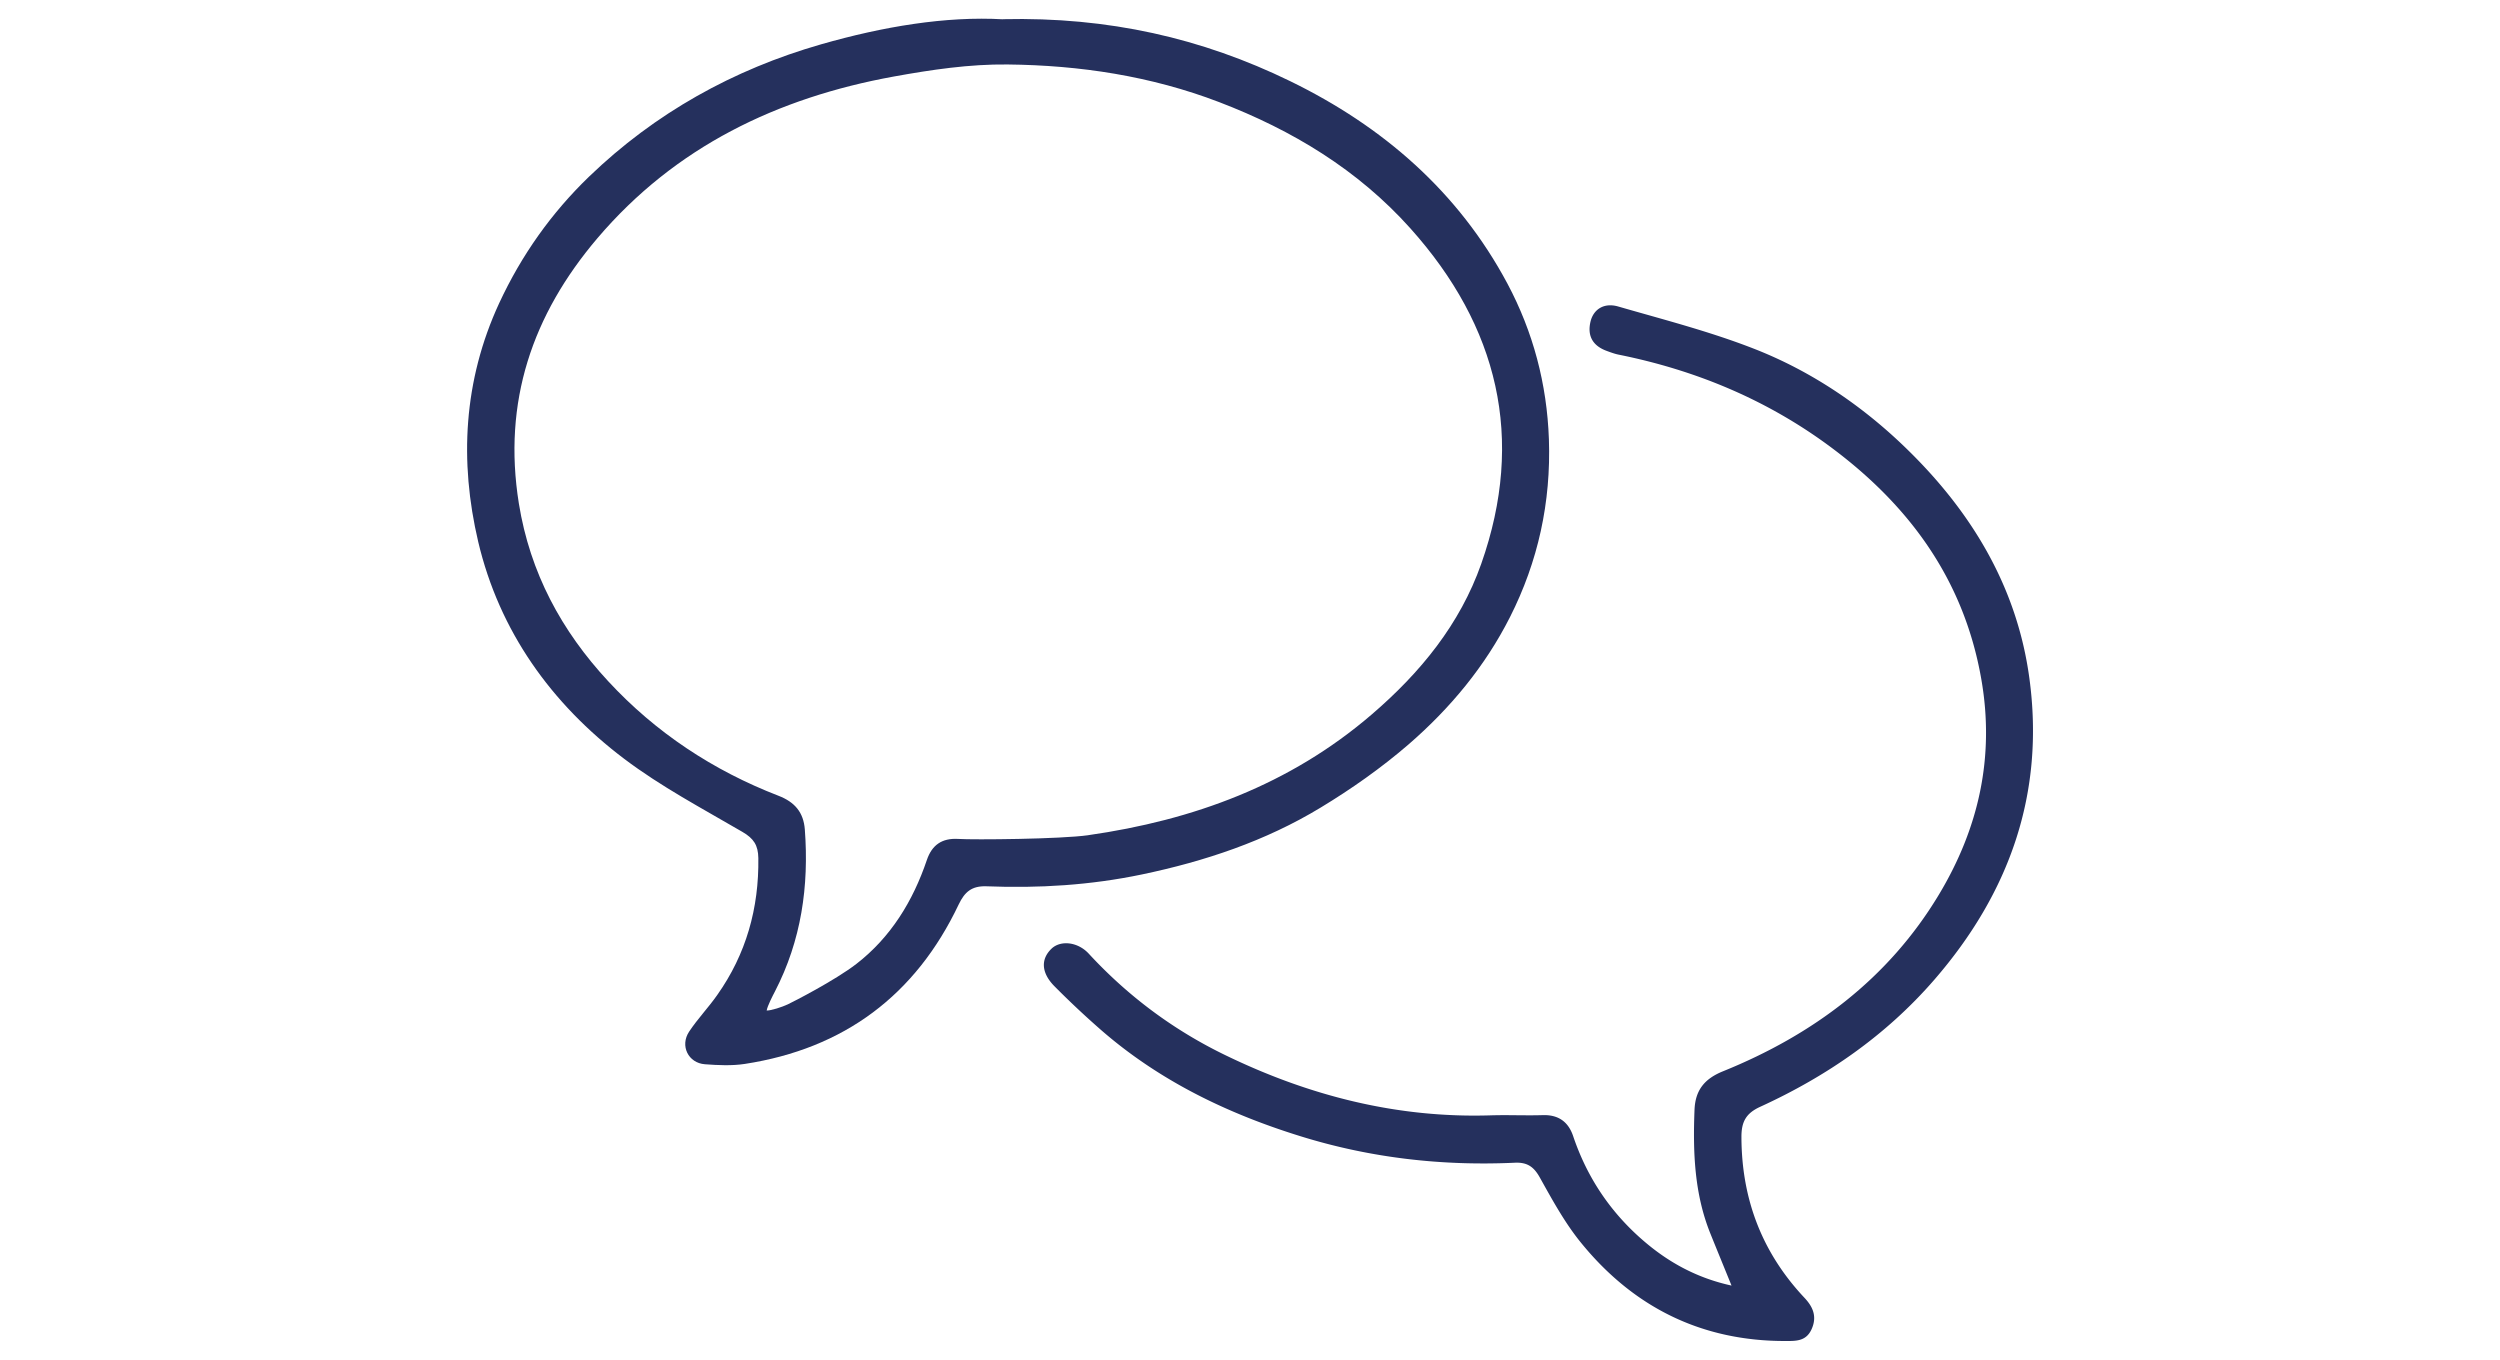
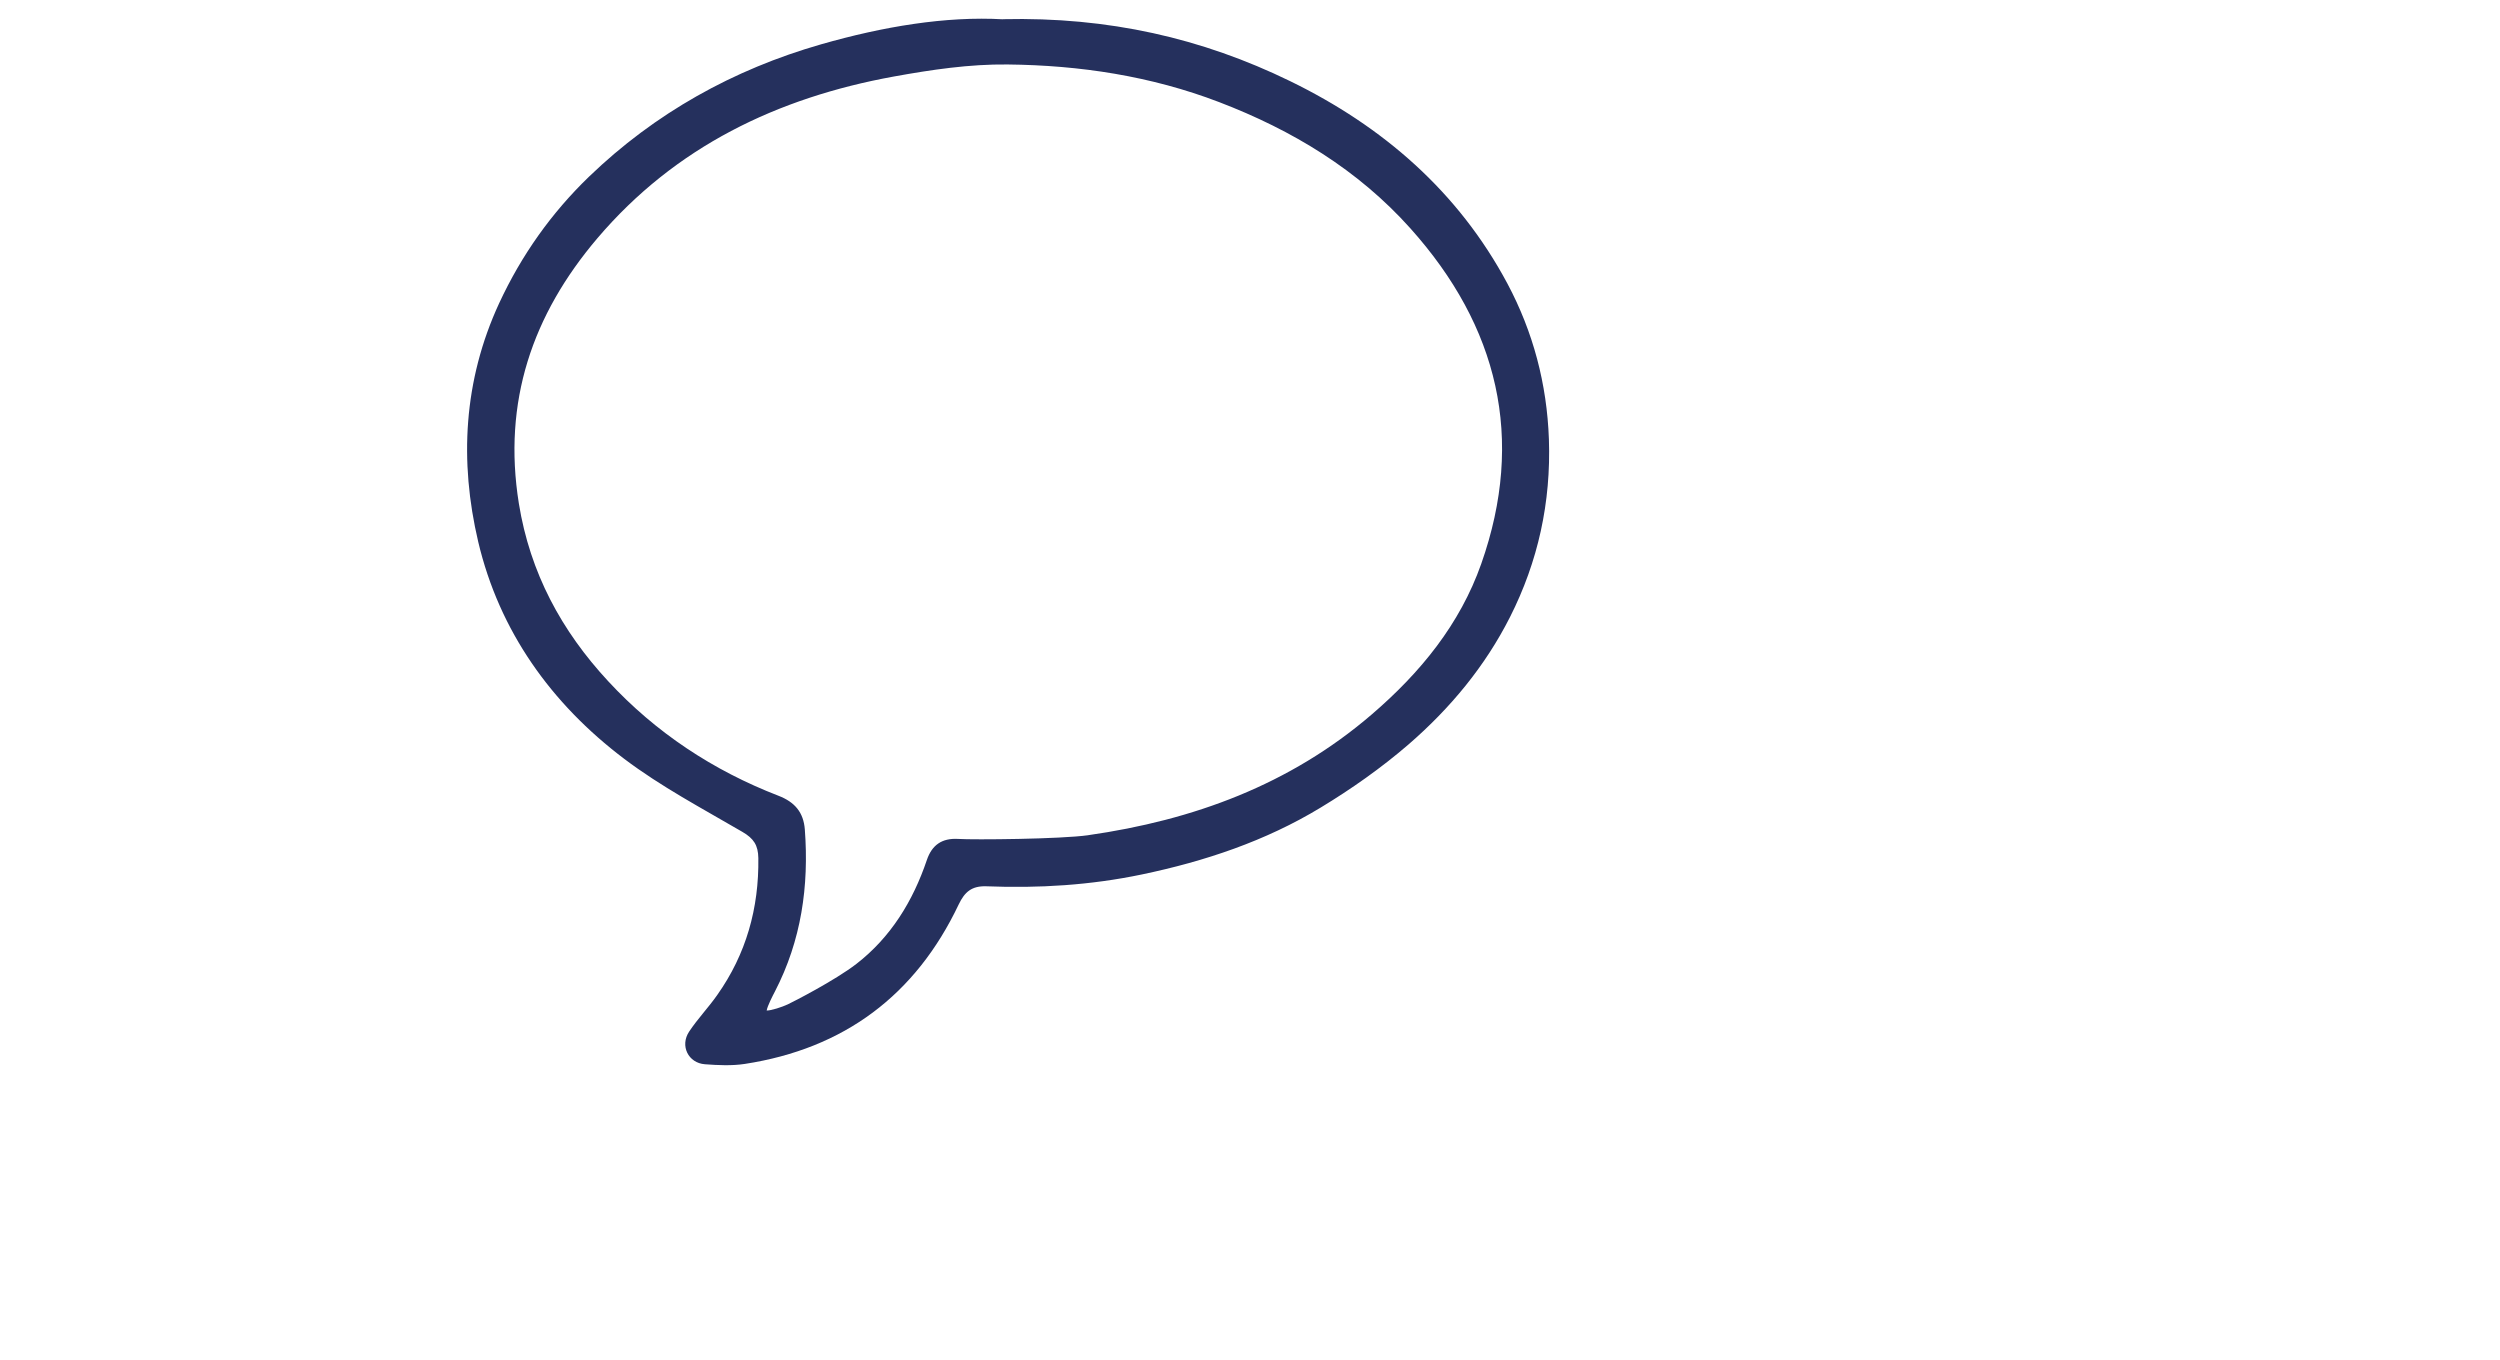
<svg xmlns="http://www.w3.org/2000/svg" viewBox="0 0 228 124">
  <g fill="#25305d">
    <path d="m91.48 1.75c9.61-.22 18.14 1.73 26.18 5.65 8.46 4.12 15.34 10.08 19.82 18.47 2.34 4.4 3.6 9.13 3.78 14.19.2 5.75-.99 11.16-3.55 16.22-2.27 4.48-5.42 8.29-9.25 11.61-2.49 2.15-5.22 4.07-8.03 5.77-5.03 3.05-10.55 4.89-16.29 6.09-4.68.98-9.41 1.27-14.17 1.08-1.35-.05-1.99.51-2.54 1.66-3.93 8.28-10.46 13.15-19.51 14.54-1.19.18-2.43.12-3.63.03-1.52-.11-2.3-1.69-1.44-2.98.77-1.16 1.75-2.18 2.55-3.32 2.65-3.74 3.82-7.93 3.76-12.5-.02-1.18-.42-1.79-1.45-2.39-3.65-2.13-7.43-4.13-10.79-6.67-6.66-5.03-11.39-11.66-13.31-19.8-1.72-7.32-1.35-14.68 1.91-21.74 2.04-4.4 4.78-8.25 8.2-11.55 6.01-5.79 13.15-9.77 21.17-12.07 5.62-1.61 11.35-2.58 16.59-2.28zm7.76 74.42c9.58-1.37 18.39-4.59 25.86-11.01 4.44-3.81 8.05-8.23 9.99-13.74 4.03-11.44 1.54-21.66-6.46-30.59-4.79-5.35-10.77-8.96-17.45-11.52-6.22-2.38-12.7-3.36-19.29-3.43-3.46-.04-6.96.48-10.38 1.1-10.61 1.93-19.93 6.4-27.03 14.75-5.93 6.98-8.65 14.91-7.16 24.19 1.02 6.32 3.89 11.62 8.15 16.21 4.33 4.68 9.57 8.14 15.52 10.44 1.51.58 2.29 1.53 2.41 3.07.39 5.17-.32 10.13-2.73 14.79-.19.36-.68 1.31-.75 1.73.4.01 1.41-.32 1.92-.56s4.3-2.18 6.26-3.69c3.13-2.42 5.16-5.72 6.43-9.48.46-1.35 1.36-2.01 2.86-1.92 1.39.09 9.34.02 11.86-.34z" />
-     <path d="m157.93 117.28c-.69-1.7-1.32-3.23-1.94-4.77-1.47-3.64-1.6-7.45-1.45-11.29.07-1.76.87-2.82 2.6-3.52 8.2-3.32 15.05-8.41 19.67-16.08 3.65-6.06 5.13-12.6 3.88-19.71-1.62-9.24-6.77-16.09-14.17-21.46-5.67-4.11-12.02-6.72-18.87-8.1-.36-.07-.72-.2-1.07-.33-1.33-.47-1.84-1.39-1.52-2.71.27-1.09 1.21-1.73 2.51-1.36 4.15 1.2 8.36 2.28 12.38 3.85 5.33 2.08 10.06 5.31 14.13 9.32 5.83 5.73 9.89 12.52 11 20.74 1.42 10.47-1.8 19.56-8.66 27.48-4.42 5.1-9.82 8.82-15.89 11.6-1.31.6-1.72 1.38-1.71 2.79.02 5.63 1.87 10.49 5.72 14.6.79.83 1.21 1.73.67 2.91-.5 1.09-1.42 1.06-2.36 1.06-7.63.02-13.83-3.05-18.61-8.9-1.49-1.81-2.64-3.92-3.79-5.98-.55-1-1.15-1.43-2.29-1.38-6.67.31-13.22-.44-19.6-2.43-6.69-2.08-12.91-5.09-18.23-9.75a81.2 81.2 0 0 1 -4.17-3.92c-1.22-1.24-1.25-2.49-.24-3.44.82-.76 2.37-.61 3.37.47 3.59 3.89 7.76 6.99 12.5 9.28 7.62 3.69 15.63 5.74 24.17 5.47 1.59-.05 3.17.03 4.76-.02 1.41-.04 2.31.61 2.75 1.91 1.28 3.81 3.45 7.02 6.5 9.62 2.28 1.95 4.87 3.35 7.97 4.02z" />
  </g>
</svg>